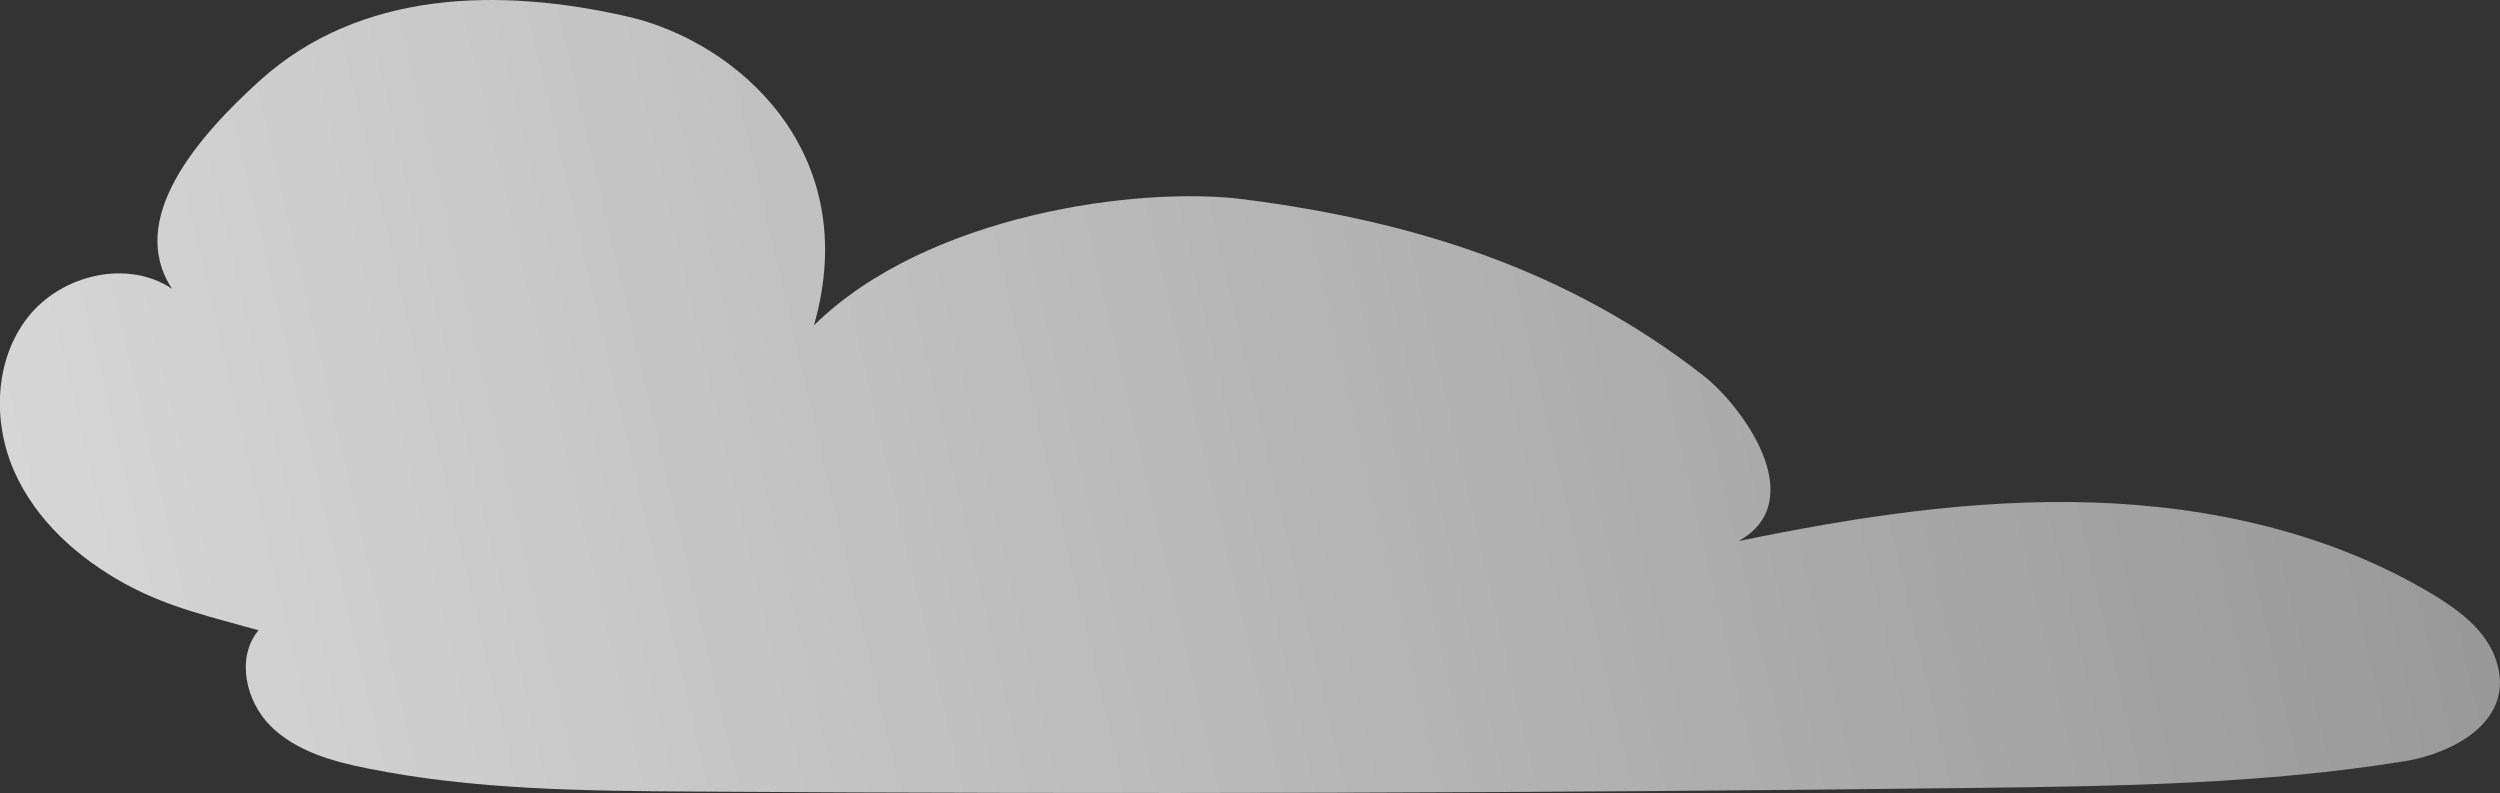
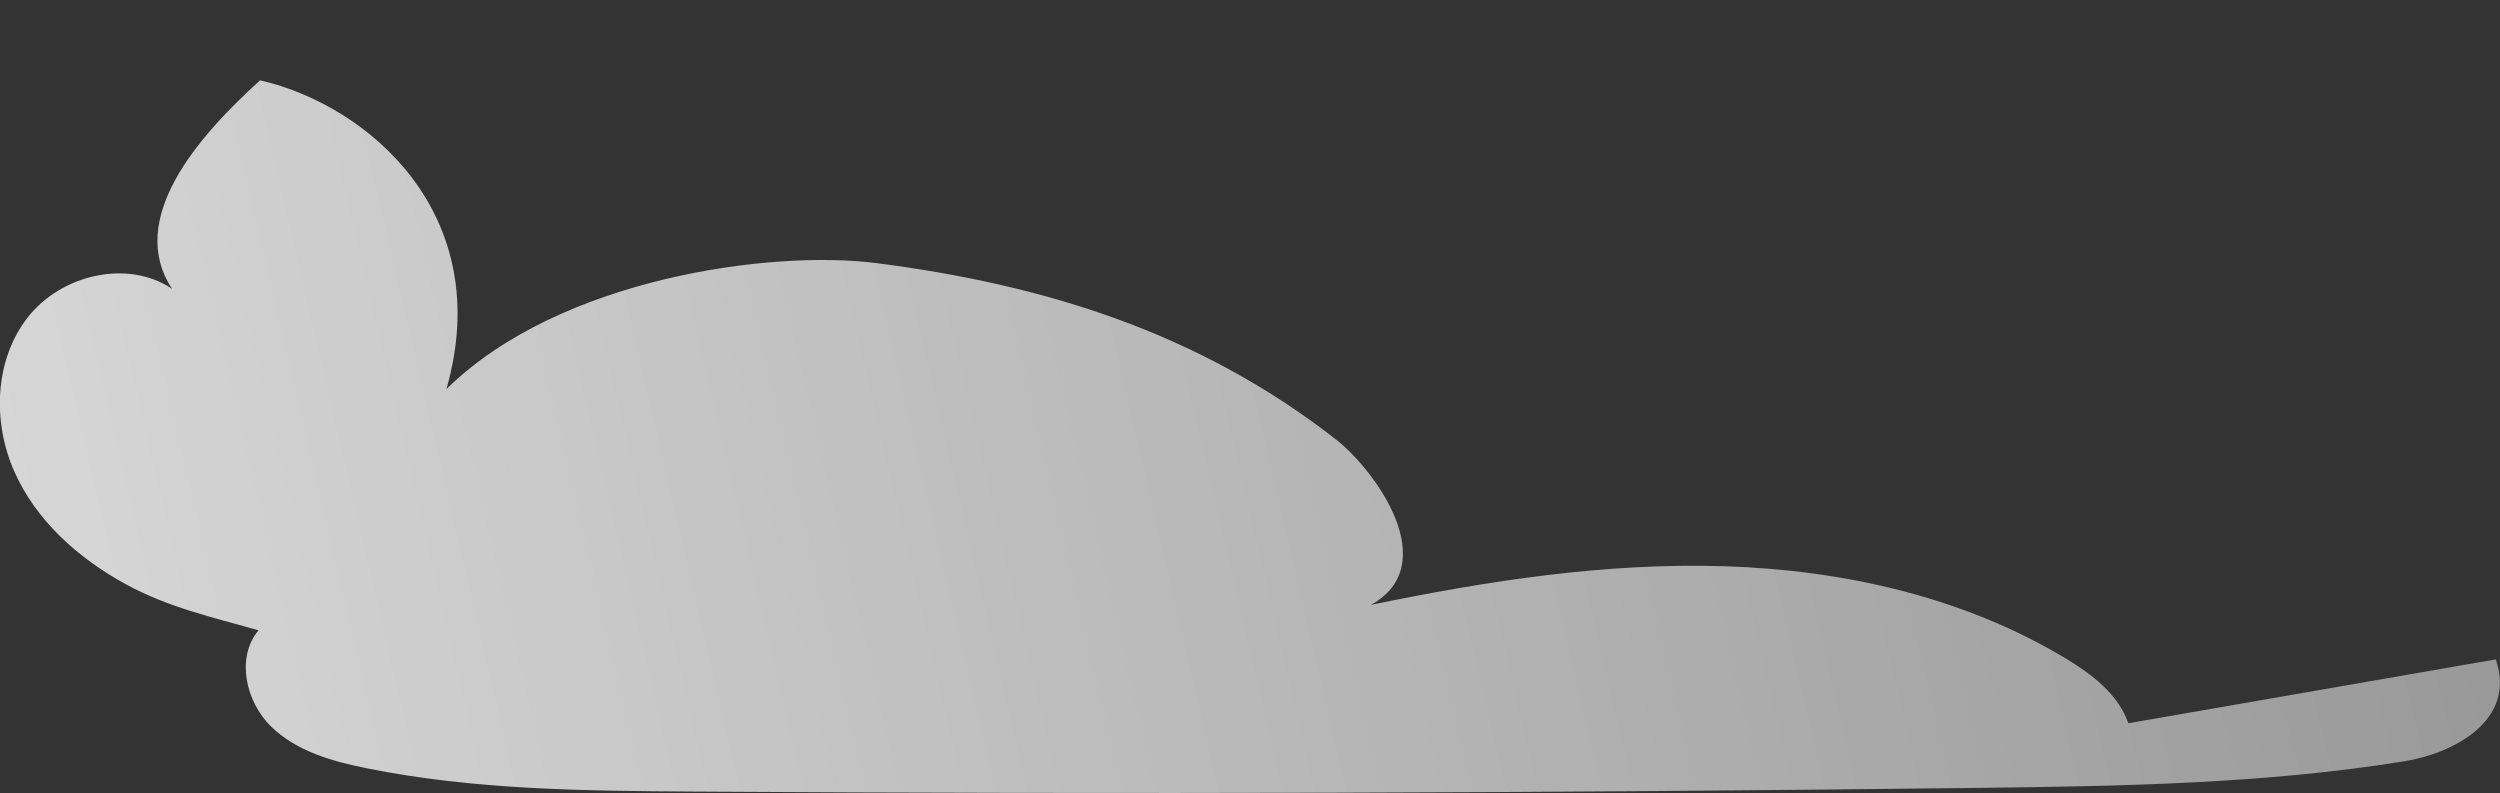
<svg xmlns="http://www.w3.org/2000/svg" data-name="レイヤー_2" viewBox="0 0 291.26 92.39">
  <rect x="0" y="0" width="291.26" height="92.39" fill="#333333" stroke="none" />
  <defs>
    <linearGradient id="a" data-name="名称未設定グラデーション 181" x1="-5188.11" y1="853.87" x2="-4911.13" y2="853.87" gradientTransform="scale(-1 1) rotate(13.12 900.515 21788.475)" gradientUnits="userSpaceOnUse">
      <stop offset="0" stop-color="#fff" stop-opacity=".5" />
      <stop offset="1" stop-color="#fff" stop-opacity=".8" />
    </linearGradient>
  </defs>
-   <path d="M290.77 76.82c2.46 7.15-4.99 10.96-10.64 11.87-16.38 2.64-33.05 2.9-49.64 3.1-49.94.61-99.88.75-149.82.43-12.68-.08-25.45-.2-37.88-2.7-4.06-.81-8.26-1.99-11.22-4.89-2.95-2.9-4.1-8.02-1.45-11.2-5.36-1.52-10.47-2.64-15.47-5.37-5.52-3.01-10.48-7.43-13.01-13.19S-.64 41.93 3.23 36.98c3.87-4.96 11.6-6.83 16.82-3.33-5.38-8.13 3.02-17.76 10.25-24.29C42.04-1.22 58.37-1.44 73.12 1.93c12.66 2.89 27.52 15.68 21.71 35.97 13.2-12.98 37.91-16.24 50.07-14.68 19.84 2.54 37.71 8.2 53.49 20.49 4.8 3.74 12.55 14.68 4.15 19.33 13.57-2.8 27.37-4.94 41.22-4.5 13.85.44 27.82 3.58 39.69 10.72 3.07 1.85 6.16 4.18 7.33 7.57z" fill="url(#a)" data-name="ガイド" />
+   <path d="M290.77 76.82c2.46 7.15-4.99 10.96-10.64 11.87-16.38 2.64-33.05 2.9-49.64 3.1-49.94.61-99.88.75-149.82.43-12.68-.08-25.45-.2-37.88-2.7-4.06-.81-8.26-1.99-11.22-4.89-2.95-2.9-4.1-8.02-1.45-11.2-5.36-1.52-10.47-2.64-15.47-5.37-5.52-3.01-10.48-7.43-13.01-13.19S-.64 41.93 3.23 36.98c3.87-4.96 11.6-6.83 16.82-3.33-5.38-8.13 3.02-17.76 10.25-24.29c12.66 2.89 27.52 15.68 21.71 35.97 13.2-12.98 37.91-16.24 50.07-14.68 19.84 2.54 37.71 8.2 53.49 20.49 4.8 3.74 12.55 14.68 4.15 19.33 13.57-2.8 27.37-4.94 41.22-4.5 13.85.44 27.82 3.58 39.69 10.72 3.07 1.85 6.16 4.18 7.33 7.57z" fill="url(#a)" data-name="ガイド" />
</svg>